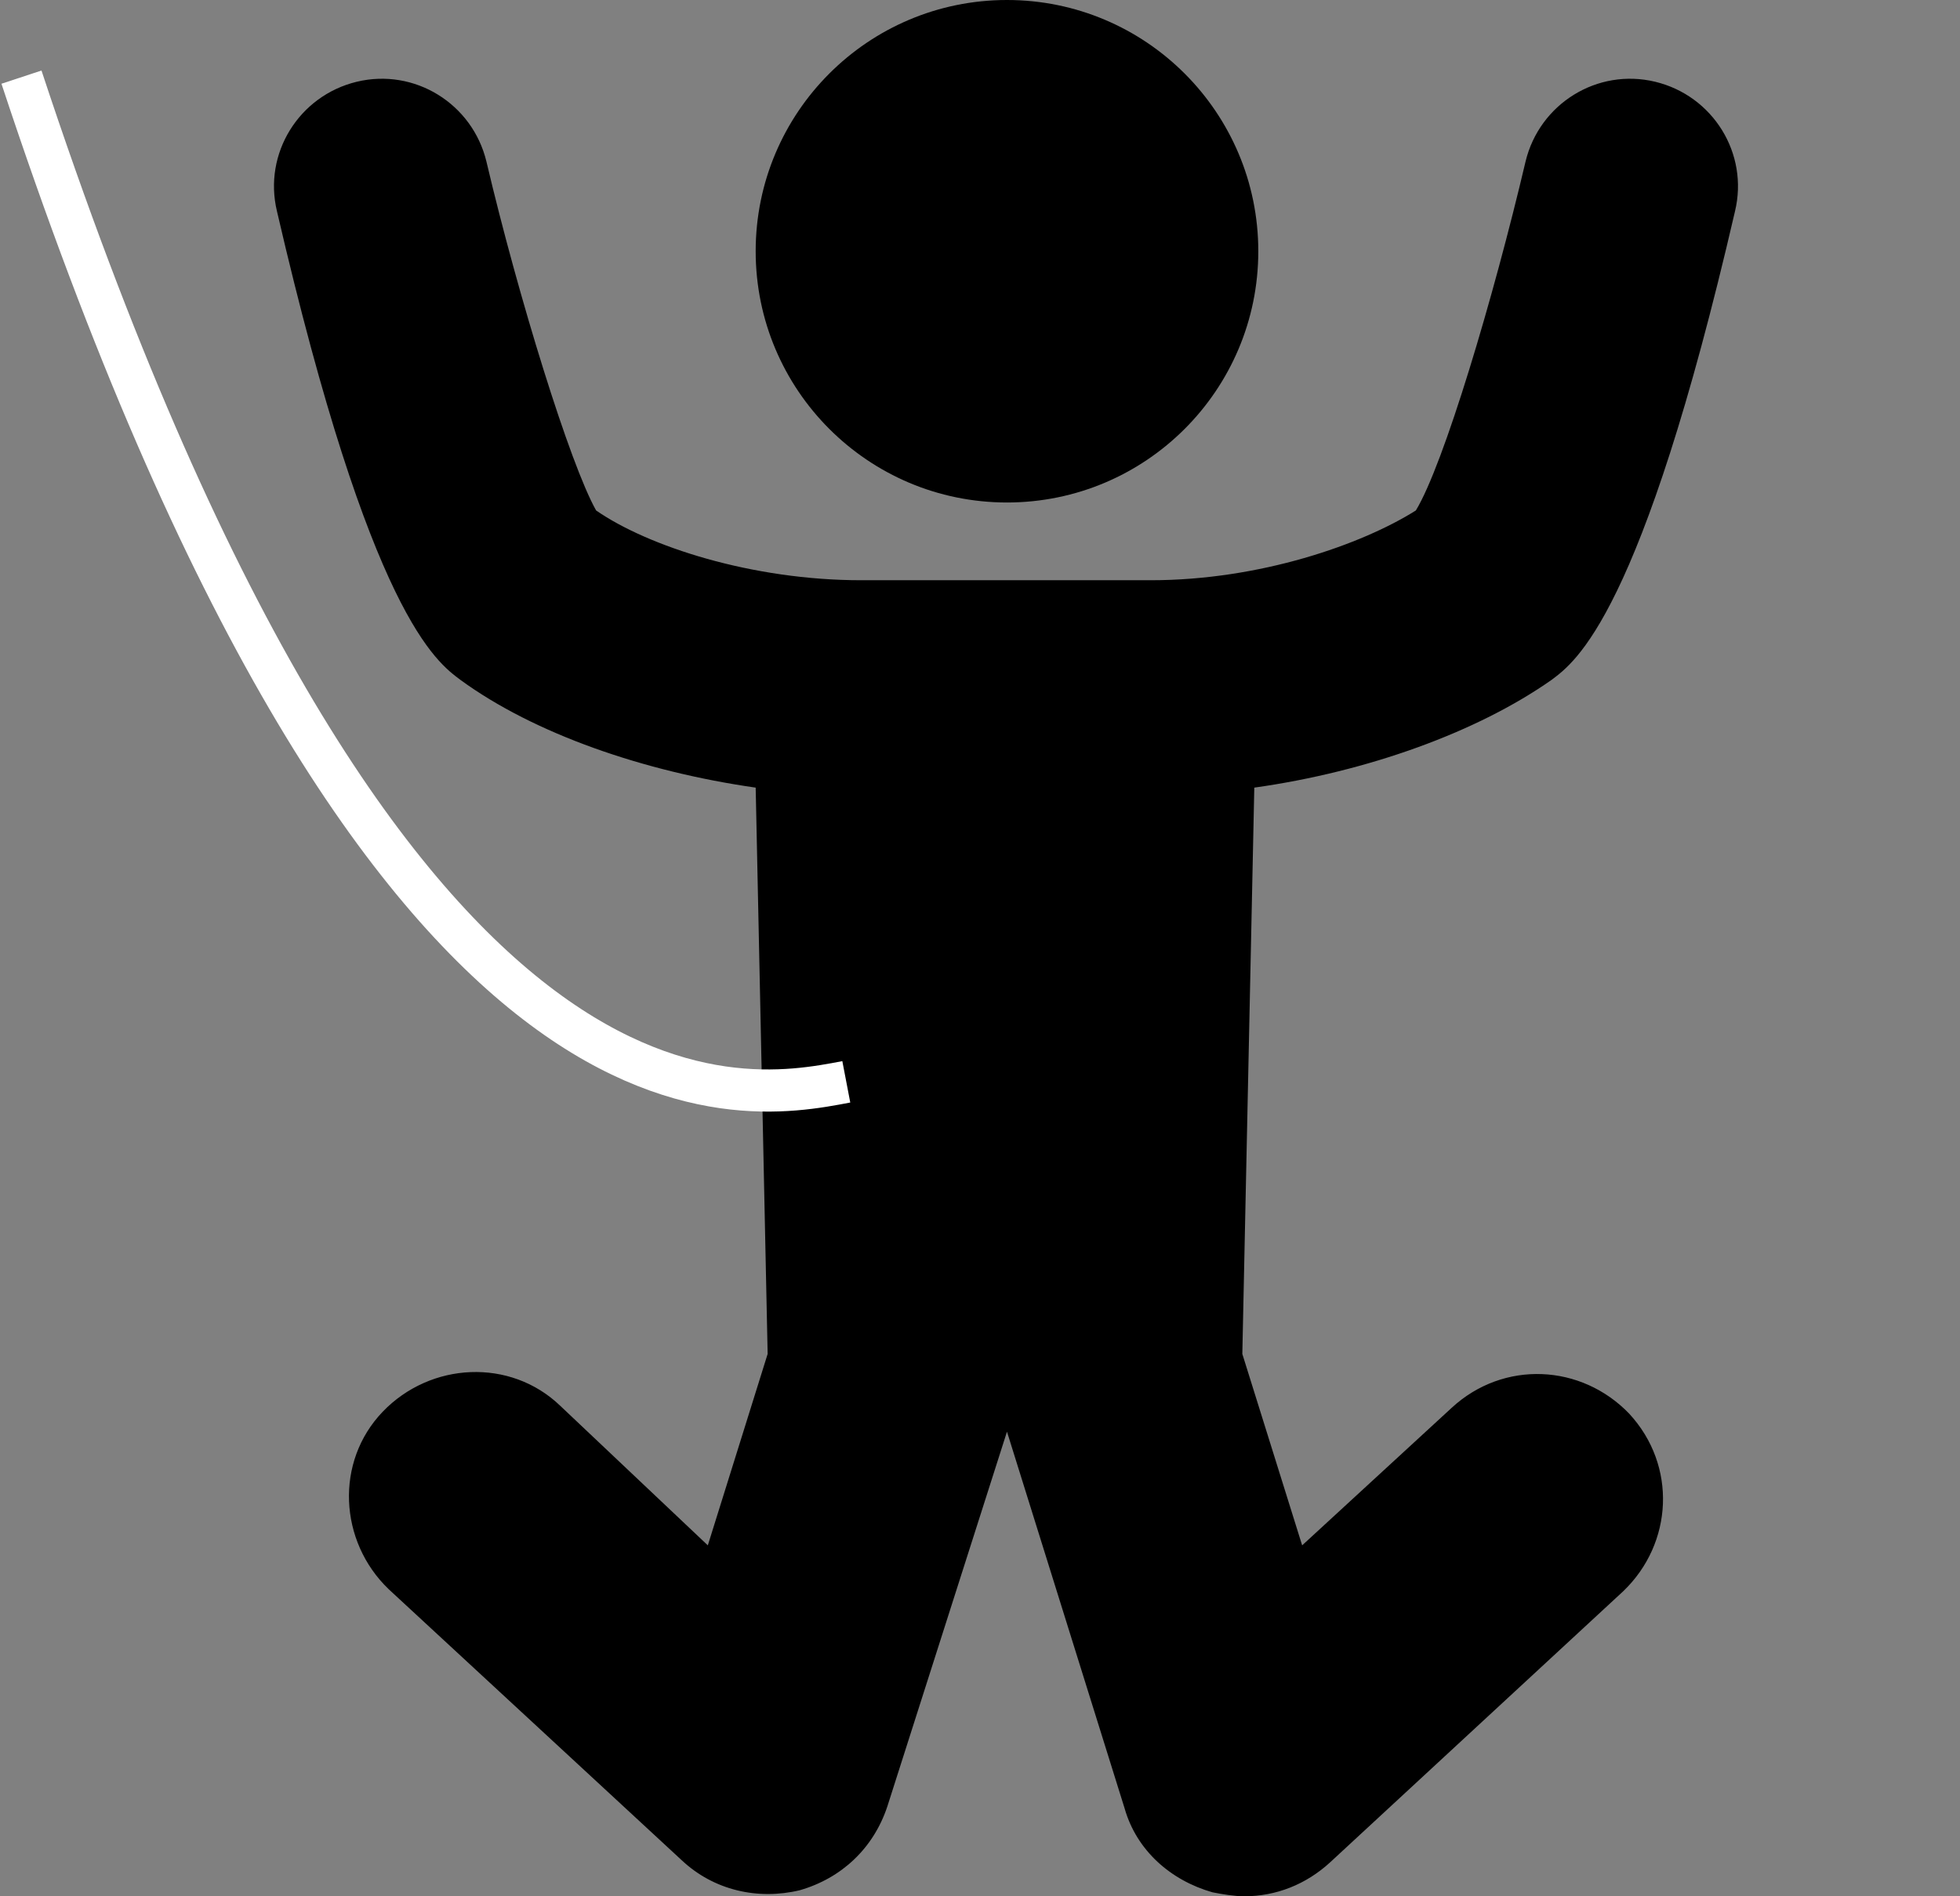
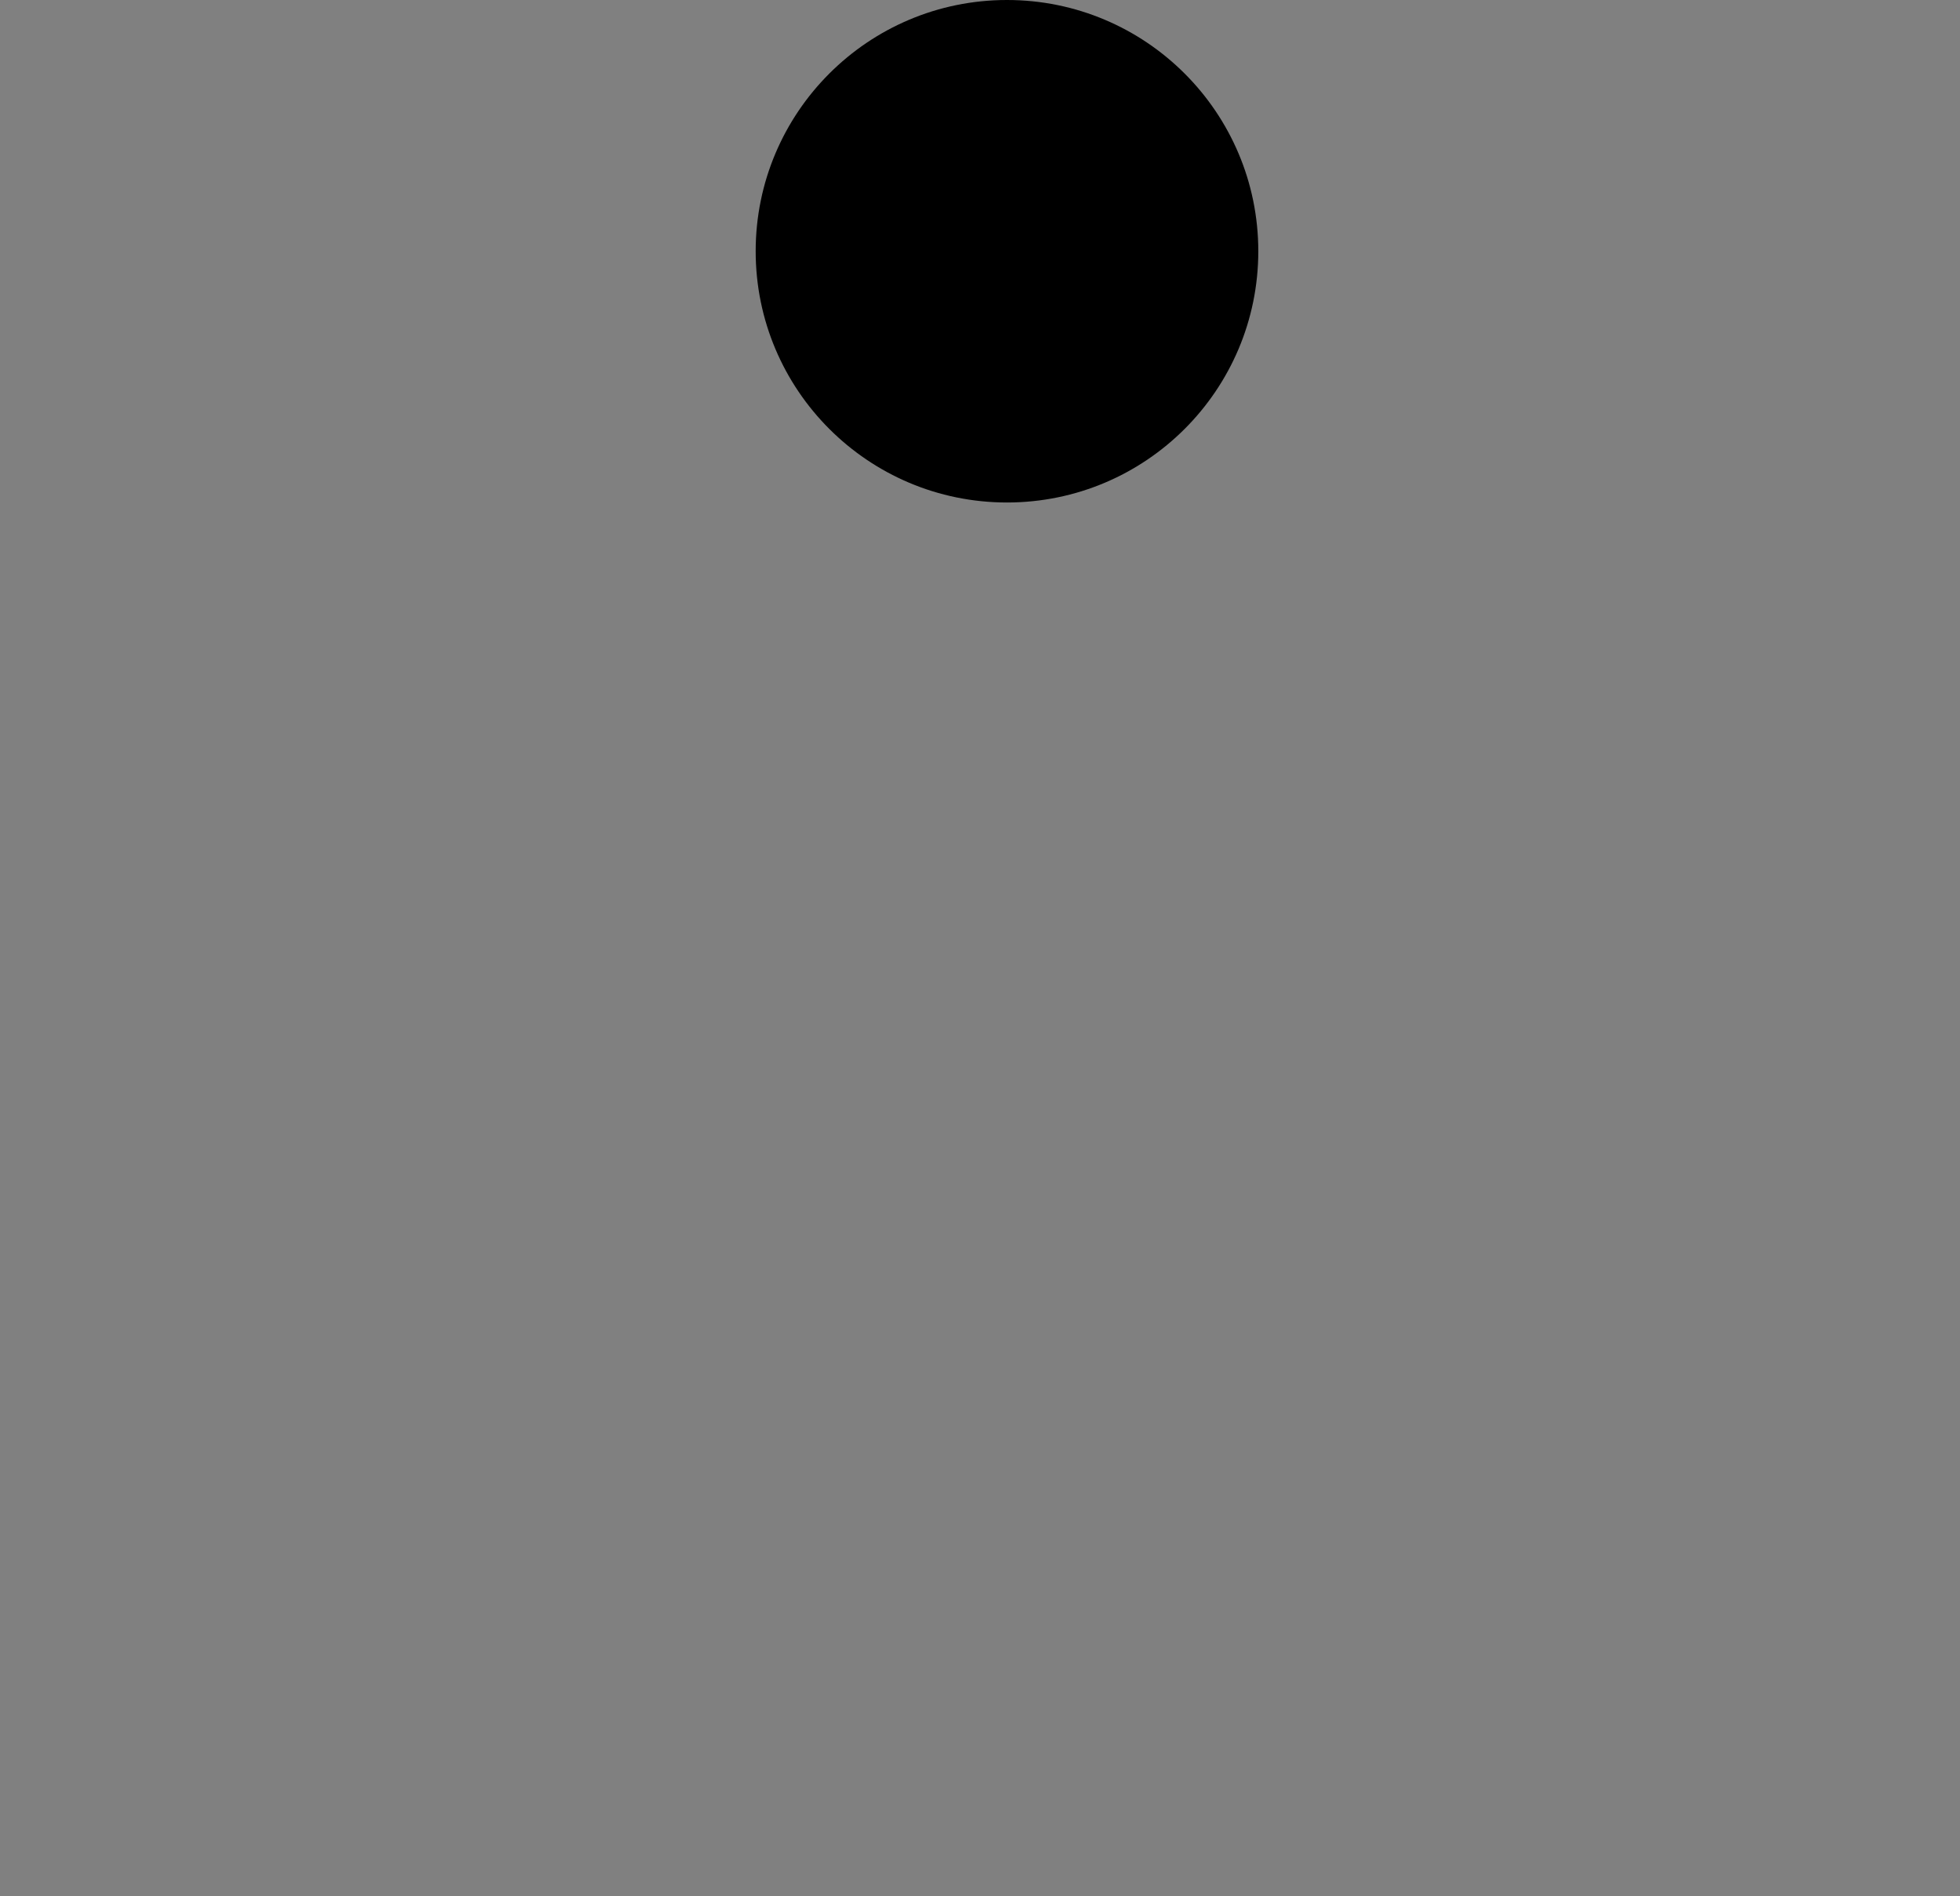
<svg xmlns="http://www.w3.org/2000/svg" width="93" height="90" viewBox="0 0 93 90" fill="none">
  <rect x="0" y="0" width="93" height="90" fill="#808080" stroke="none" />
-   <path d="M73.616 32.271C74.752 31.419 77.875 29.243 82.323 10.031C82.985 7.287 81.282 4.543 78.537 3.88C75.793 3.218 73.048 4.921 72.386 7.666C70.872 14.101 68.506 22.05 67.181 24.227C64.626 25.836 59.799 27.539 54.594 27.539H40.872C35.667 27.539 30.745 25.931 28.285 24.227C27.055 22.05 24.594 14.101 23.08 7.666C22.417 4.921 19.673 3.218 16.928 3.88C14.184 4.543 12.48 7.287 13.143 10.031C17.591 29.243 20.714 31.419 21.85 32.271C25.351 34.827 30.556 36.625 35.856 37.382L36.424 64.259L33.585 73.344L26.581 66.719C24.215 64.448 20.43 64.637 18.159 67.003C15.887 69.369 16.077 73.154 18.443 75.426L32.354 88.296C33.868 89.716 35.951 90.189 37.938 89.716C39.925 89.148 41.44 87.729 42.102 85.741L47.78 67.95L53.364 85.836C53.932 87.823 55.541 89.243 57.528 89.811C58.001 89.905 58.569 90 59.042 90C60.556 90 61.976 89.432 63.111 88.391L77.023 75.52C79.389 73.249 79.578 69.558 77.307 67.098C75.036 64.732 71.345 64.543 68.884 66.814L61.786 73.344L58.947 64.259L59.515 37.382C64.909 36.625 70.115 34.732 73.616 32.271Z" fill="black" />
  <path d="M47.78 23.849C54.366 23.849 59.705 18.51 59.705 11.924C59.705 5.339 54.366 0 47.78 0C41.195 0 35.856 5.339 35.856 11.924C35.856 18.51 41.195 23.849 47.78 23.849Z" fill="black" />
-   <path d="M1.019 3.661C18.144 55.537 35.033 52.327 40.156 51.345" stroke="white" stroke-width="2" />
</svg>